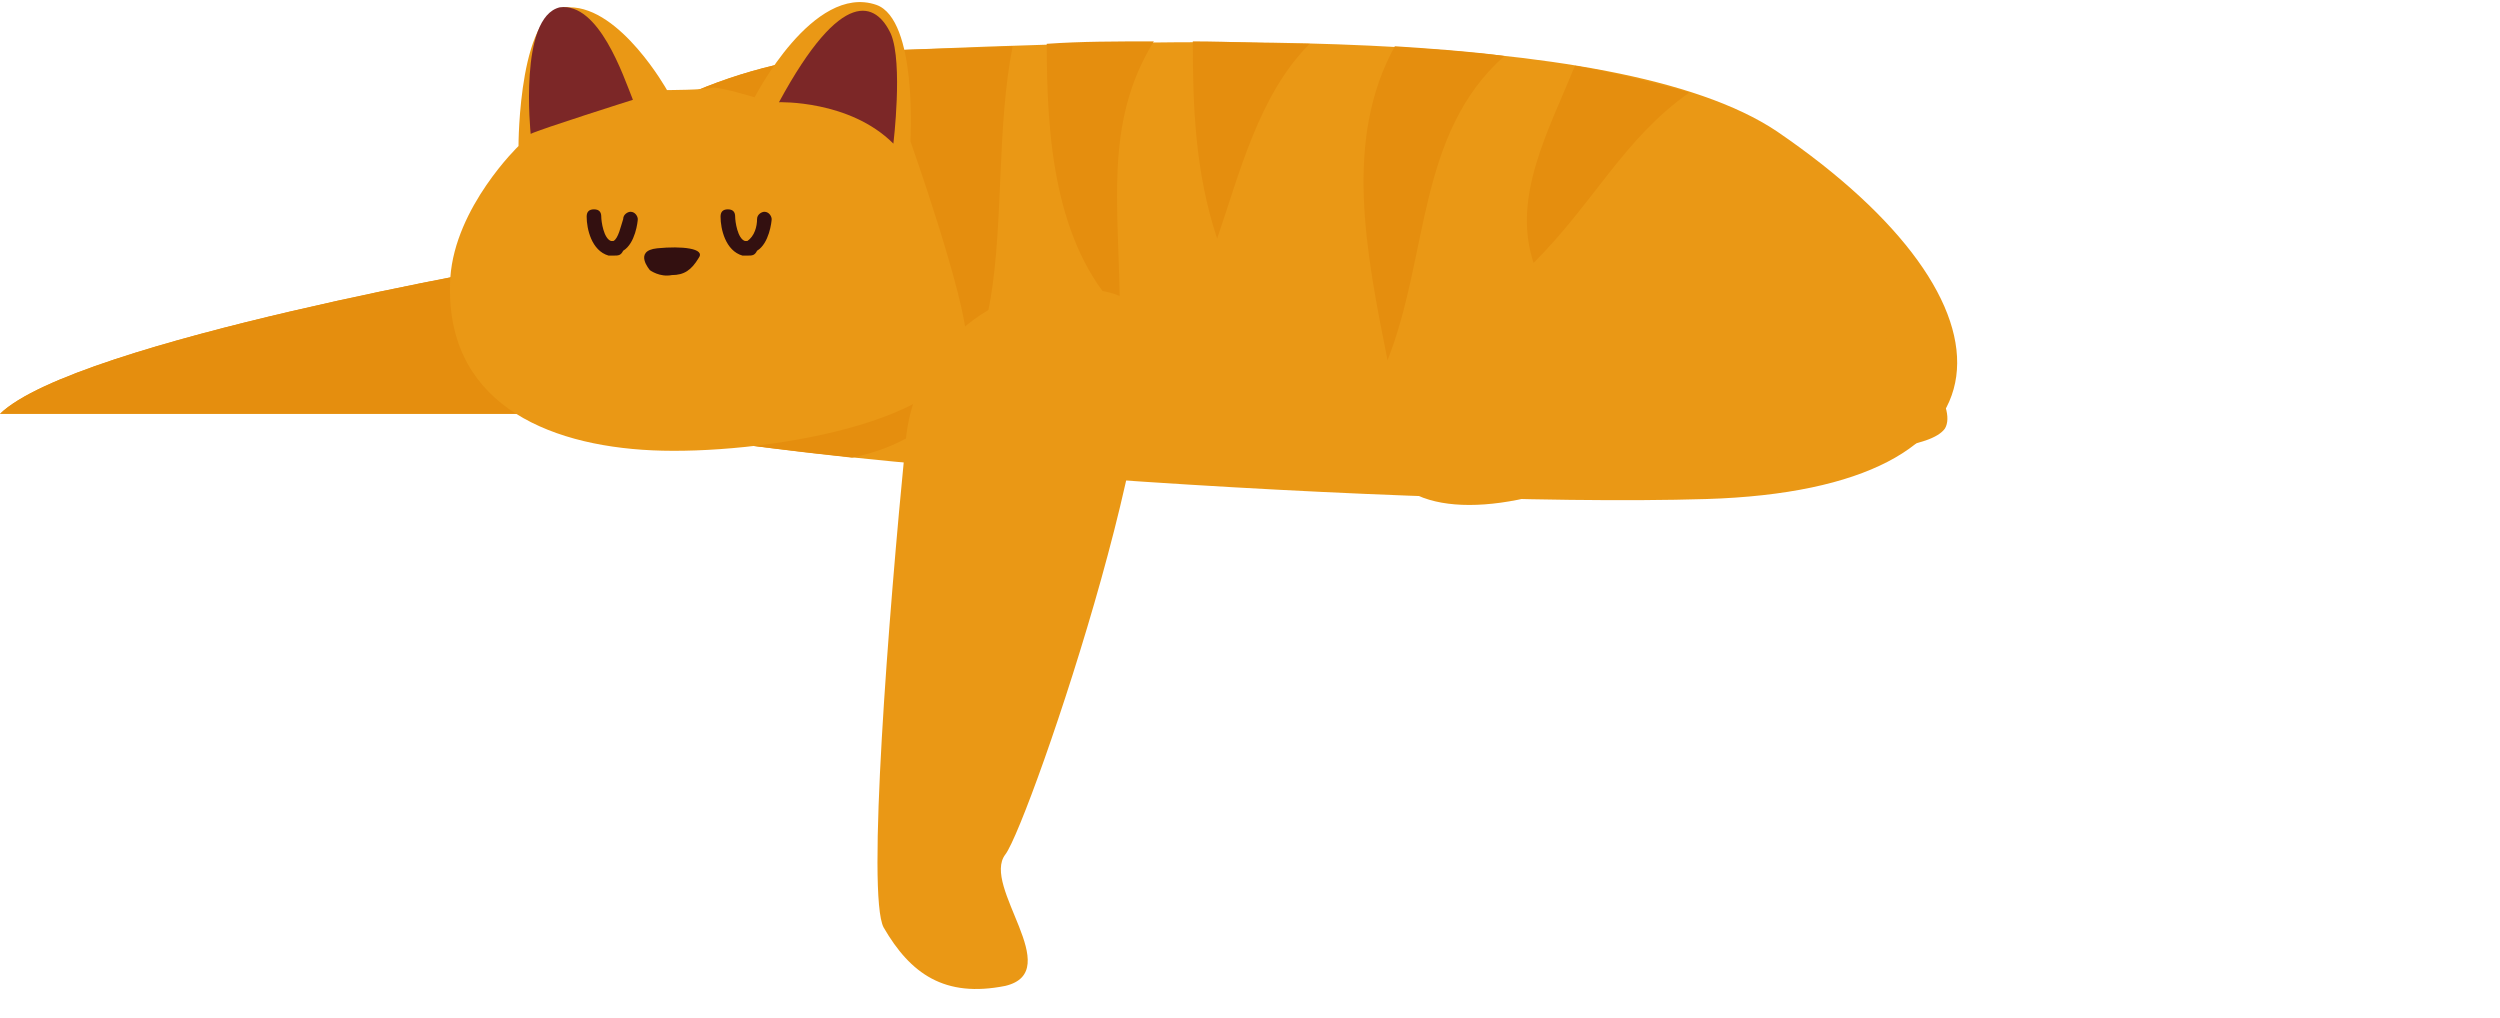
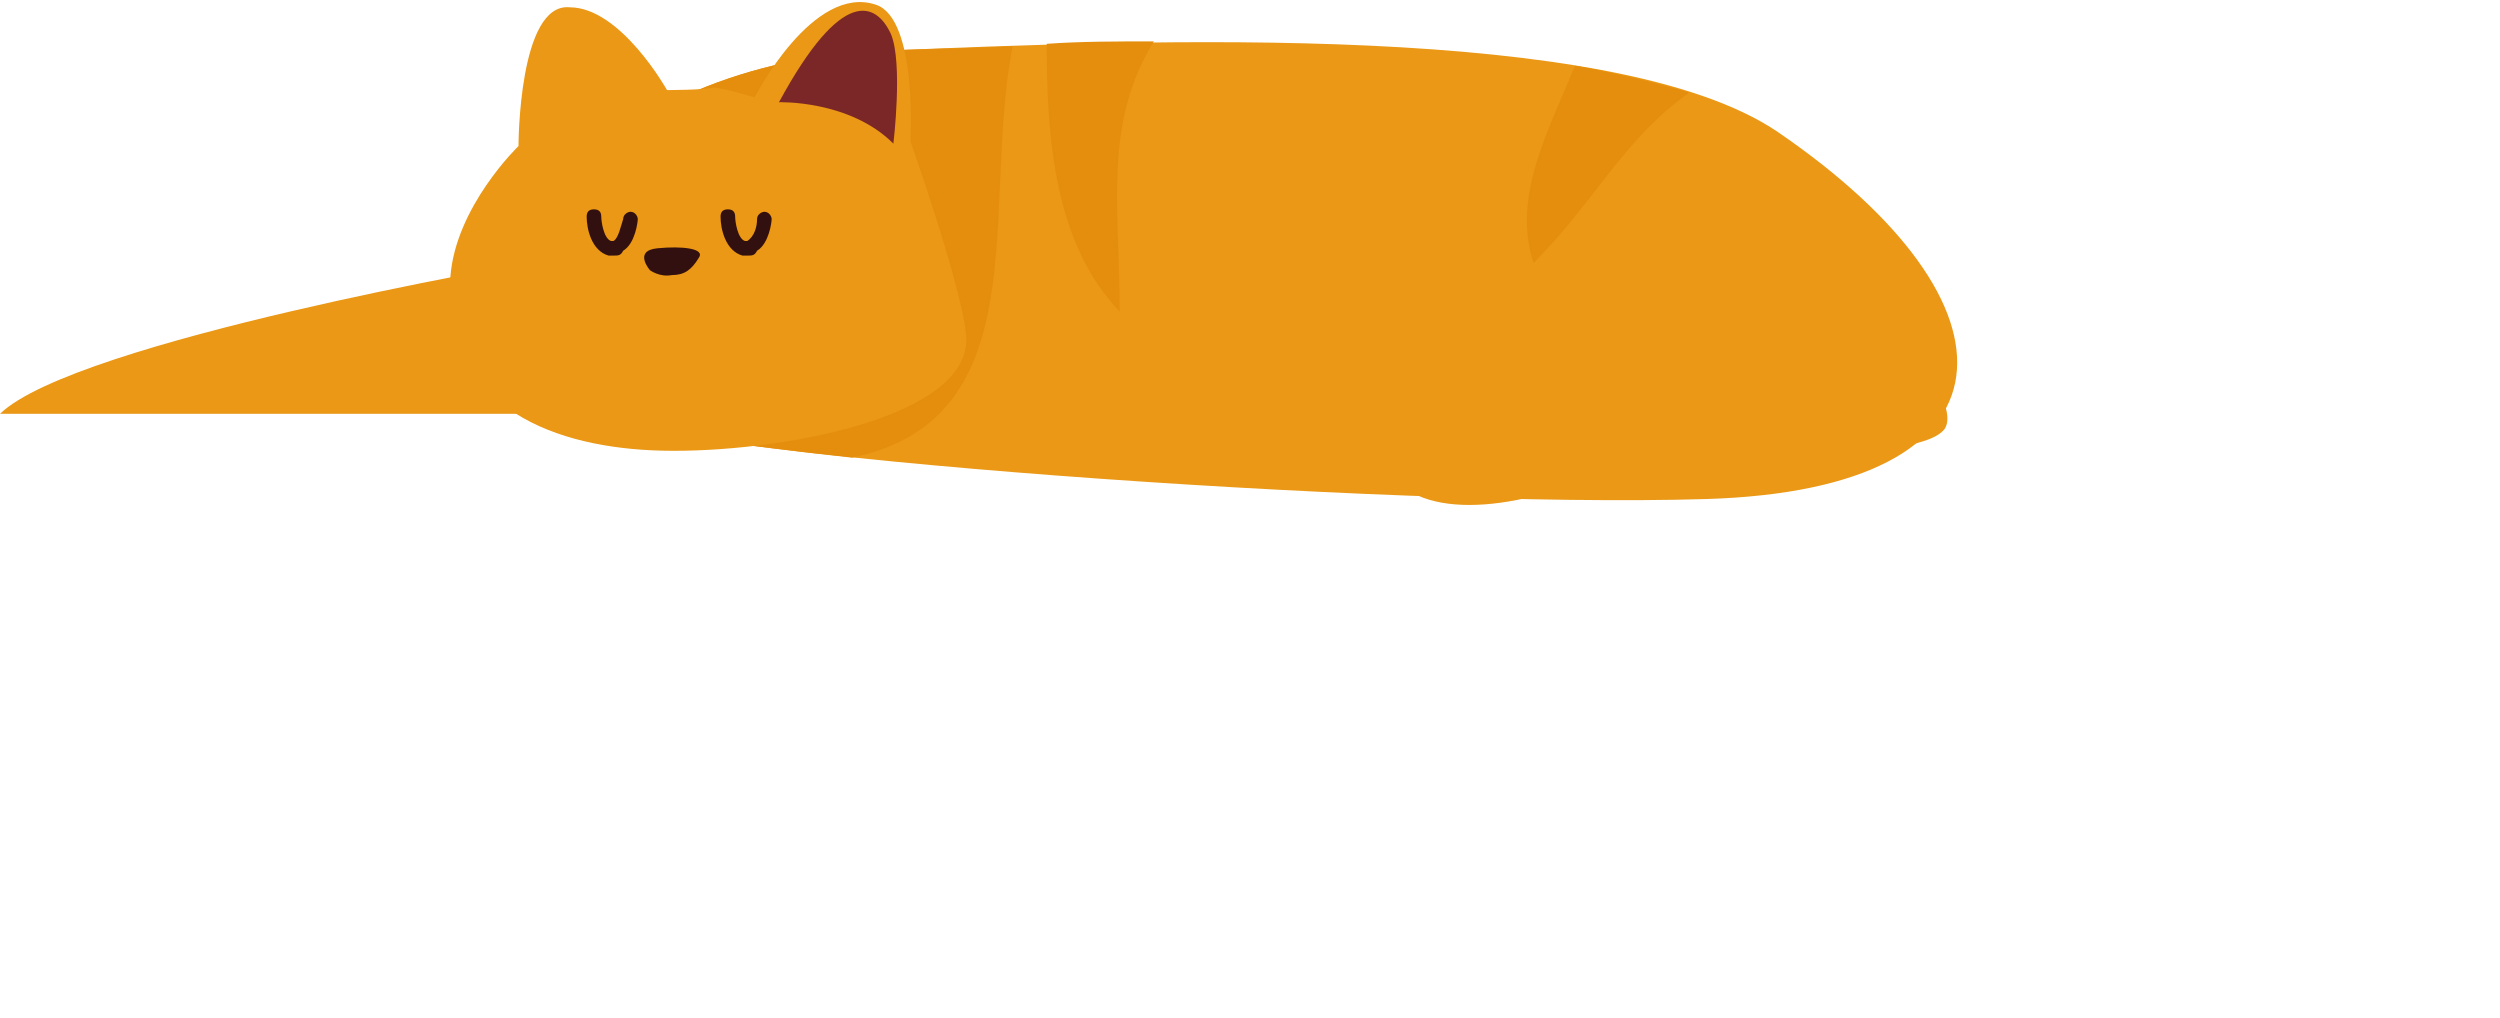
<svg xmlns="http://www.w3.org/2000/svg" id="Layer_1" x="0px" y="0px" viewBox="0 0 102.7 41.8" style="enable-background:new 0 0 102.7 41.8;" xml:space="preserve">
  <style type="text/css"> .st0{fill:#EA9815;} .st1{fill:#E58E0E;} .st2{fill:#331010;} .st3{fill:#7C2727;} </style>
  <g>
    <path class="st0" d="M36,2.1c11.4-0.5,30.3-1.2,37,3.3c10.4,7.1,10.2,14.7-2.9,15.1C57,20.9,27.3,18.7,24.5,17 C16.3,11.9,24.4,2.6,36,2.1z" />
    <path class="st1" d="M41.6,1.9c-2,0.1-3.9,0.1-5.6,0.2C24.4,2.6,16.3,11.9,24.5,17c1,0.6,5,1.2,10.5,1.8 C42.7,17.2,40.3,8.5,41.6,1.9z" />
    <path class="st1" d="M47.4,1.7c-1.5,0-3,0-4.4,0.1c0,3.8,0.3,8.2,3,11C46,8.6,45.3,5.1,47.4,1.7z" />
-     <path class="st1" d="M53.8,1.8c-1.6,0-3.2-0.1-4.8-0.1c0,2.7,0.1,5.4,1,8.1C50.9,7.2,51.7,3.9,53.8,1.8z" />
-     <path class="st1" d="M57,14.8c1.7-4.3,1.2-9.3,4.8-12.5c-1.5-0.2-3-0.3-4.5-0.4C55.2,5.7,56.1,10.3,57,14.8z" />
    <path class="st1" d="M63,10.8c2.5-2.5,3.7-5.1,6.4-7c-1.4-0.4-3-0.8-4.7-1.1C63.6,5.4,62.1,8.1,63,10.8z" />
    <path class="st0" d="M25.6,17c-1.2-2.9-3.9-6.2-3.9-6.2S3.1,14,0,17H25.6z" />
-     <path class="st1" d="M25.6,17c-1.2-2.9-3.9-6.2-3.9-6.2S3.1,14,0,17H25.6z" />
    <path class="st0" d="M27.4,3.7c0,0,1.5,0,1.9-0.1C29.7,3.6,31,4,31,4s2.4-4.7,5-3.8c1.7,0.6,1.4,5.6,1.4,5.6s2.3,6.5,2.3,8.2 c-0.1,3.4-8.6,4.7-12.9,4.5c-4.4-0.2-8.6-2-8.3-7.1C18.7,8.5,21.3,6,21.3,6s0-5.9,2.1-5.7C25.5,0.3,27.4,3.7,27.4,3.7z" />
    <path class="st2" d="M26.7,11.1c0,0-0.7-0.8,0.3-0.9c1-0.1,2,0,1.7,0.4c-0.3,0.5-0.6,0.7-1.1,0.7C27.1,11.4,26.7,11.1,26.7,11.1z" />
    <g>
      <path class="st2" d="M30.7,10.5c-0.1,0-0.1,0-0.2,0c-0.7-0.2-0.9-1.1-0.9-1.6c0-0.2,0.1-0.3,0.3-0.3c0.2,0,0.3,0.1,0.3,0.3 s0.1,0.9,0.4,1h0.1C31,9.7,31.1,9.3,31.1,9c0-0.2,0.2-0.3,0.3-0.3c0.2,0,0.3,0.2,0.3,0.3s-0.1,1-0.6,1.3 C31,10.5,30.9,10.5,30.7,10.5z" />
    </g>
    <g>
      <path class="st2" d="M25.2,10.5c-0.1,0-0.1,0-0.2,0c-0.7-0.2-0.9-1.1-0.9-1.6c0-0.2,0.1-0.3,0.3-0.3l0,0c0.2,0,0.3,0.1,0.3,0.3 s0.1,0.9,0.4,1h0.1c0.2-0.1,0.3-0.6,0.4-0.9c0-0.2,0.2-0.3,0.3-0.3c0.2,0,0.3,0.2,0.3,0.3s-0.1,1-0.6,1.3 C25.5,10.5,25.4,10.5,25.2,10.5z" />
    </g>
    <path class="st3" d="M32,4.2c0,0,2.9-0.1,4.7,1.7c0,0,0.4-3.3-0.1-4.5C36,0.1,34.6-0.6,32,4.2z" />
-     <path class="st3" d="M26,4.1c0,0-3.8,1.2-4.2,1.4c0,0-0.5-4.8,1.2-5.2C24.6,0.1,25.6,3.1,26,4.1z" />
-     <path class="st0" d="M45,11.9c-3.9-0.6-7.5,2.3-7.8,6.3c-0.7,7.1-1.6,18.6-0.9,19.9c1.1,1.9,2.5,2.9,5,2.4c2.5-0.6-1-4.1,0-5.4 c1-1.3,7.8-21.3,5.1-22.7C46,12.1,45.6,12,45,11.9z" />
    <path class="st0" d="M62.1,13.8c0,0-5.9,2.1-5.4,4.6c0.4,2.5,3.7,3,7.9,1.5s14.2-0.7,15.3-2.3C80.9,15.9,74.3,8.3,62.1,13.8z" />
  </g>
</svg>